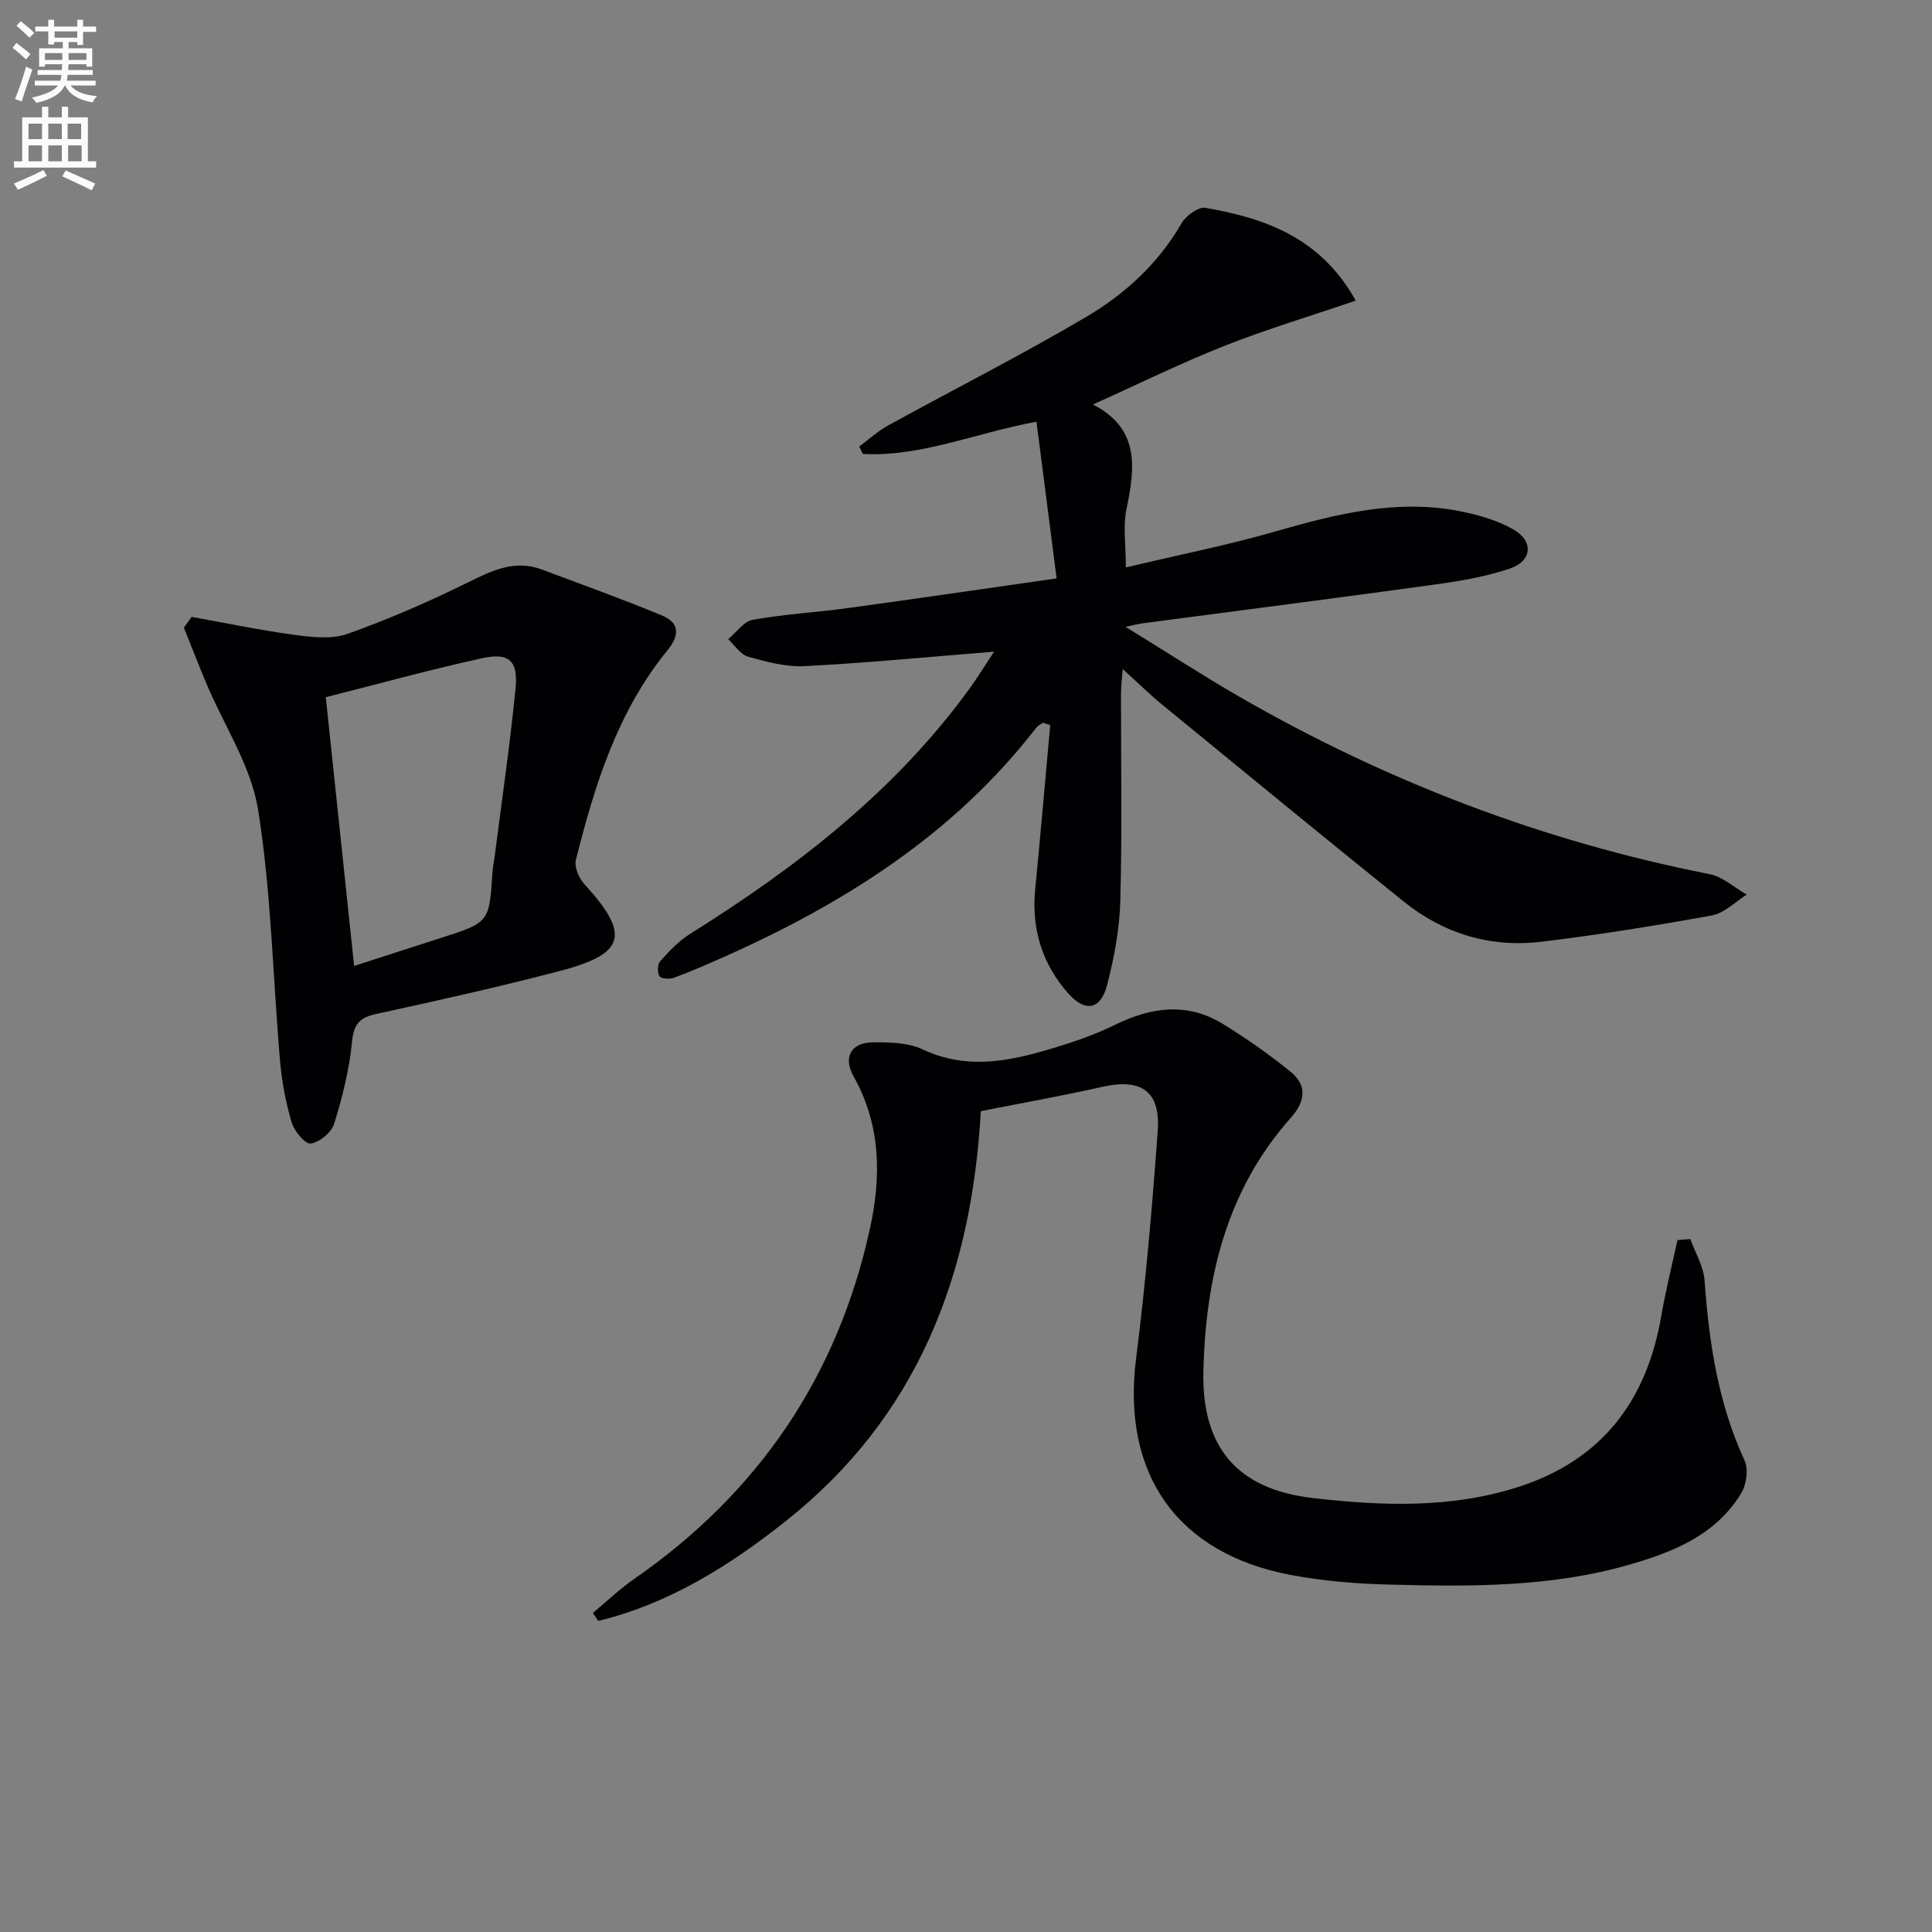
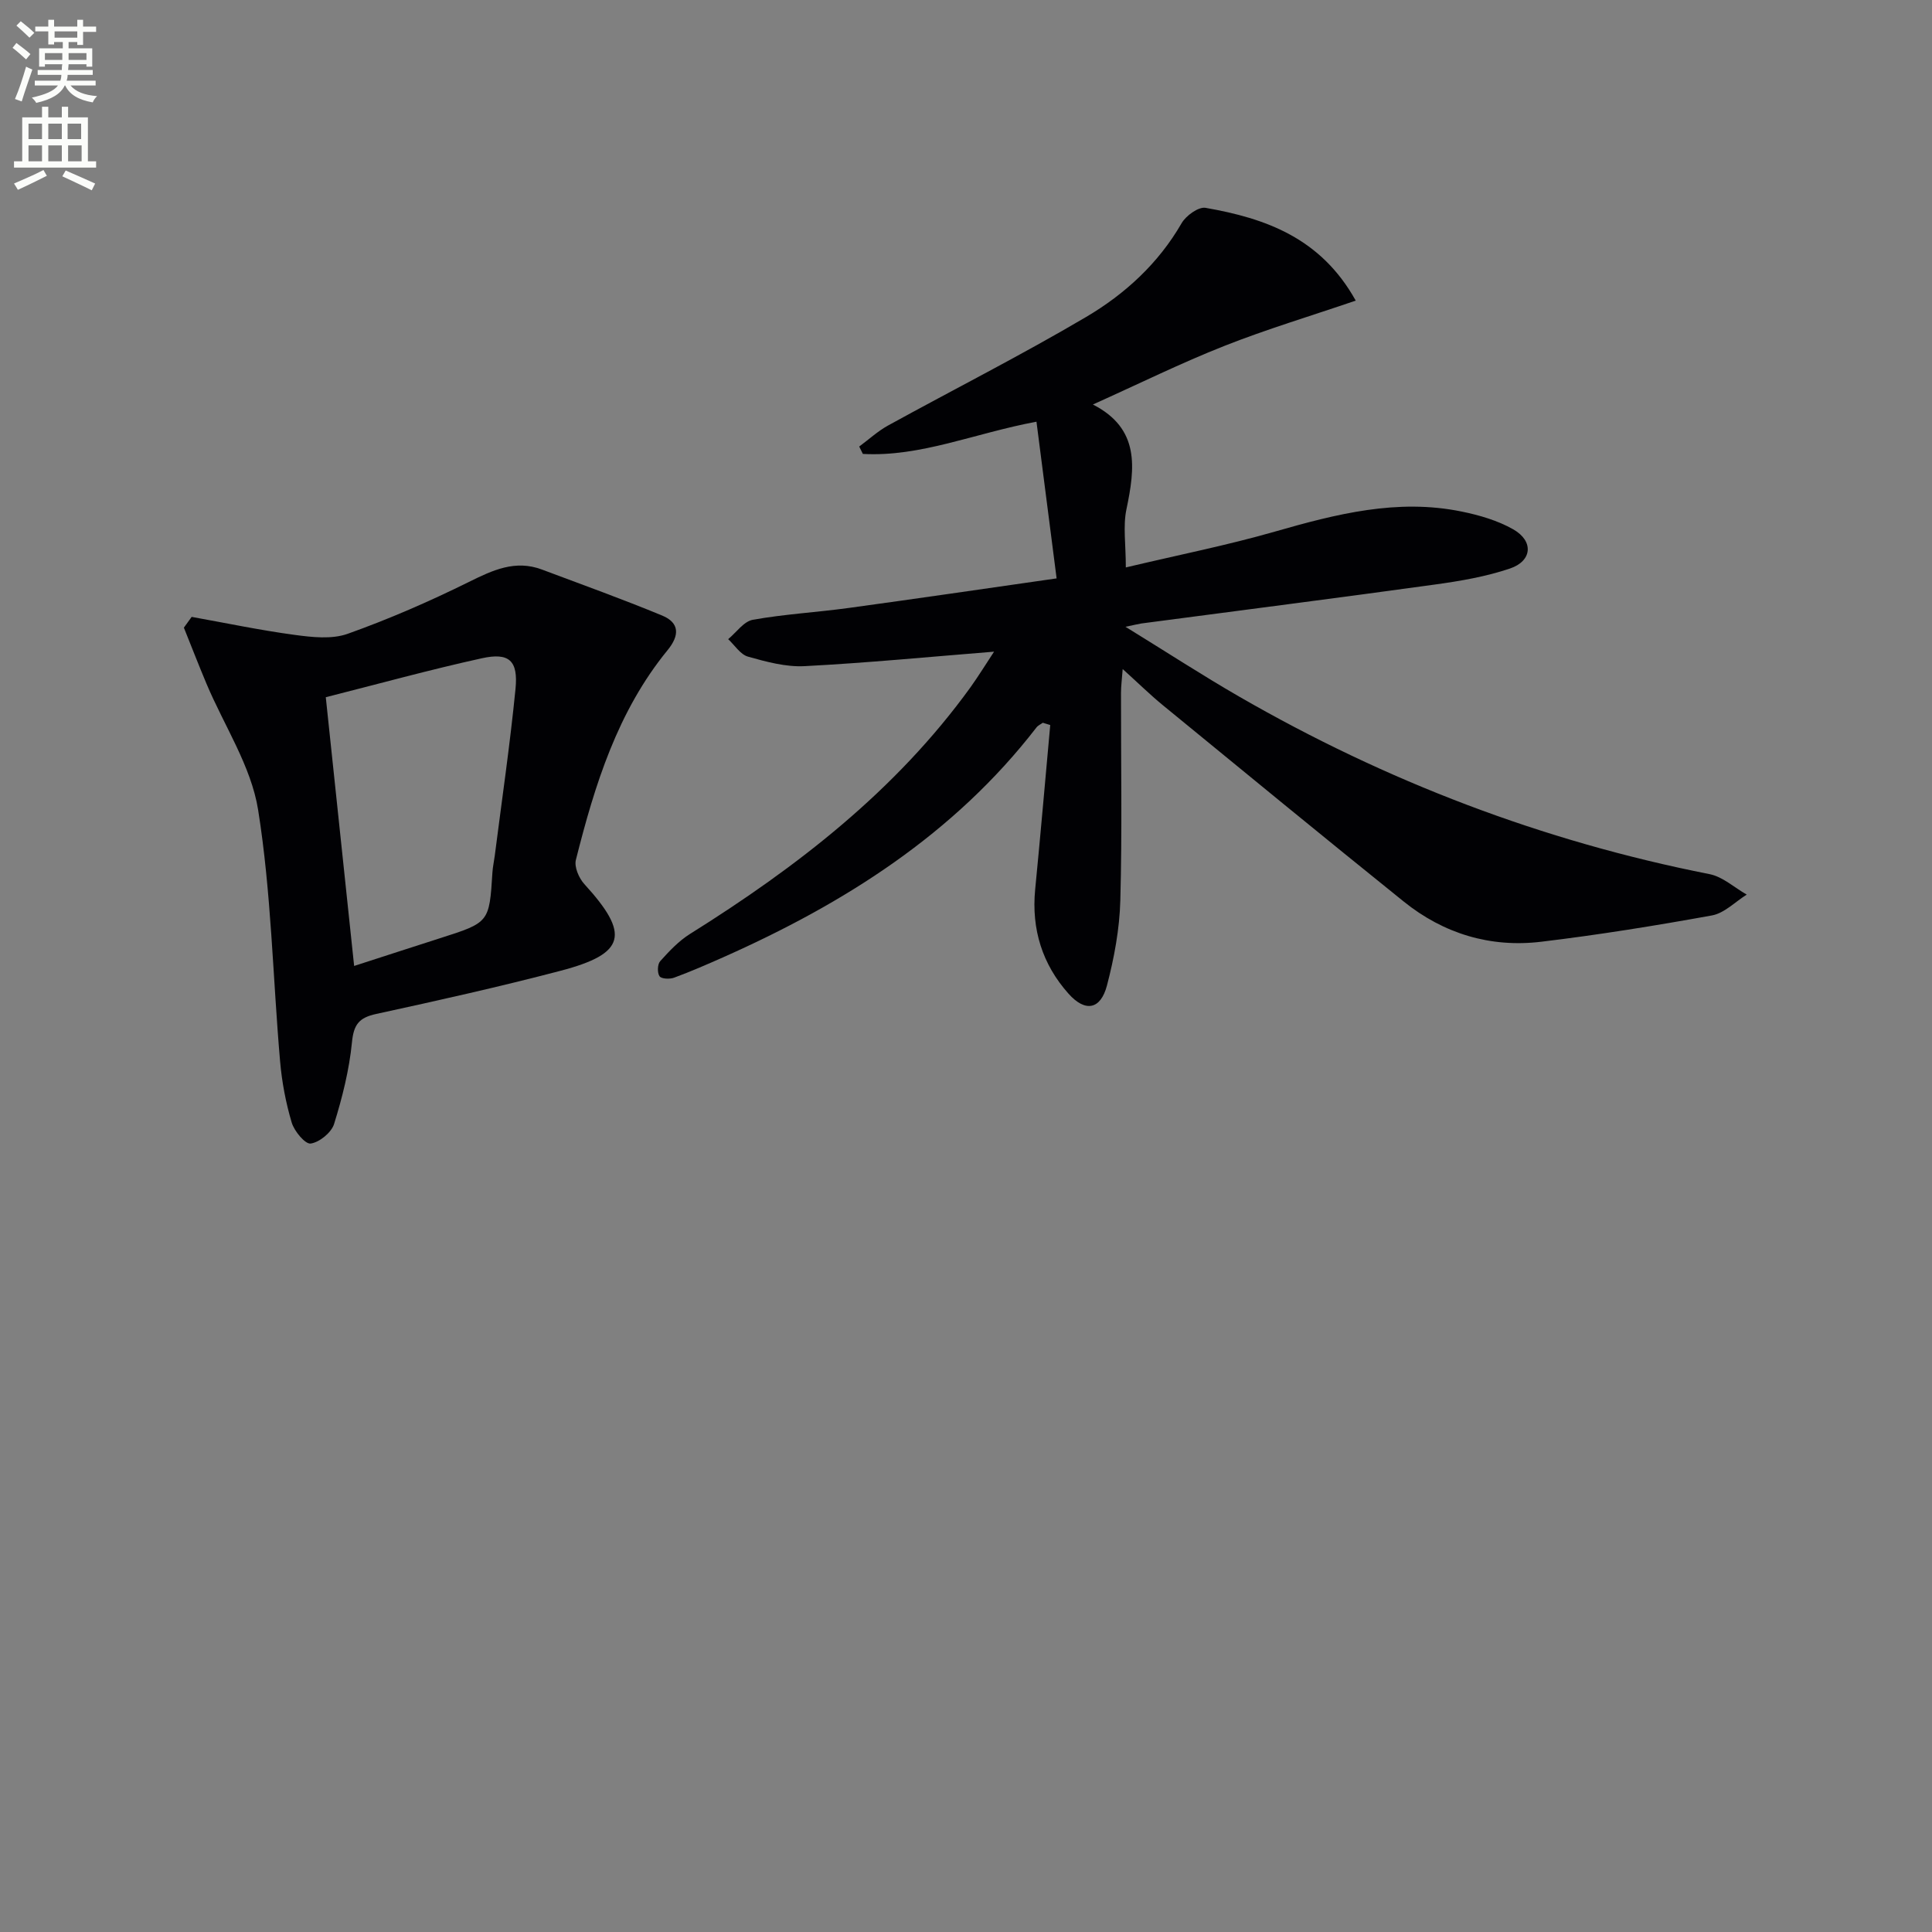
<svg xmlns="http://www.w3.org/2000/svg" enable-background="new 0 0 400 400" viewBox="0 0 400 400">
  <rect x="0" y="0" width="400" height="400" fill="#808080" stroke="none" />
  <path d="m2.6 9.9.8-1c.9.7 1.9 1.4 2.9 2.3l-.9 1.1c-1.1-1-2-1.8-2.8-2.4zm.5 10.6c.9-2.1 1.6-4.3 2.3-6.7.4.2.8.4 1.3.6-.7 2.1-1.5 4.3-2.2 6.6zm.3-15.2.9-.9c1 .8 2 1.6 2.8 2.4l-1 1c-.9-.9-1.8-1.7-2.7-2.5zm12.6-1.2h1.2v1.4h2.7v1.1h-2.7v2.7h-1.2v-.6h-1.8v1.3h4.9v3.8h-1.2v-.5h-3.7c0 .4-.1.9-.1 1.2h5.1v1h-5.2c0 .5-.1.9-.2 1.2h6v1h-5.2c1.1 1.3 2.9 2 5.5 2.2-.4.4-.7.8-.9 1.3-2.9-.5-4.8-1.6-5.7-3.5h-.1c-.8 1.7-2.7 2.9-5.9 3.6-.2-.4-.6-.8-.9-1.1 2.8-.6 4.6-1.4 5.4-2.5h-4.8v-1h5.3c.1-.3.2-.7.2-1.2h-4.9v-1h5c0-.4 0-.8.1-1.2h-3.6v.5h-1.2v-3.8h4.9v-1.3h-1.8v.5h-1.2v-2.7h-2.7v-1h2.7v-1.4h1.2v1.4h4.8zm-6.7 8.3h3.6c0-.4 0-.9 0-1.4h-3.6zm1.9-4.6h4.8v-1.3h-4.7v1.3zm6.7 3.2h-3.7v1.4h3.7z" fill="#fbfcfa" />
  <path d="m8.7 22.1h1.3v2.2h2.8v-2.2h1.3v2.2h4.1v9.1h1.7v1.3h-17v-1.3h1.7v-9.1h4.1zm.3 13.1.7 1.2c-1.8.9-3.8 1.9-6 2.9-.2-.4-.5-.8-.8-1.3 2.3-1 4.4-1.9 6.1-2.8zm-3.1-6.4h2.8v-3.2h-2.8zm0 4.6h2.8v-3.3h-2.8zm4.1-4.6h2.8v-3.2h-2.8zm0 4.6h2.8v-3.3h-2.8zm3.6 1.9c2.1.9 4.1 1.8 6.1 2.7l-.7 1.4c-2.2-1.1-4.2-2-6.1-2.9zm3.2-9.7h-2.8v3.2h2.8zm-2.7 7.8h2.8v-3.3h-2.8z" fill="#fbfcfa" />
  <g fill="#010104">
    <path d="m205.81 134.92c-13.47 1.08-26.34 2.33-39.24 3-3.87.2-7.91-.9-11.71-1.97-1.58-.45-2.75-2.37-4.1-3.62 1.69-1.39 3.22-3.67 5.1-4.01 6.53-1.17 13.2-1.54 19.79-2.44 13.96-1.91 27.9-3.95 43.11-6.13-1.42-11.05-2.78-21.61-4.17-32.44-12.86 2.39-23.96 7.32-35.94 6.67-.25-.51-.51-1.02-.76-1.53 1.98-1.46 3.82-3.16 5.95-4.34 13.67-7.52 27.61-14.57 41.04-22.49 8.03-4.74 14.95-11.07 19.76-19.41.9-1.56 3.5-3.44 4.96-3.18 12.38 2.17 23.84 6.18 31.09 19.21-9.37 3.2-18.45 5.92-27.23 9.39-8.92 3.52-17.54 7.78-27.19 12.12 9.78 4.99 8.74 13.12 6.94 21.73-.72 3.46-.12 7.2-.12 12 10.96-2.6 21-4.59 30.8-7.4 12.72-3.65 25.41-6.9 38.72-4.17 3.68.75 7.47 1.85 10.7 3.69 4.26 2.43 3.93 6.55-.7 8.11-4.98 1.68-10.28 2.59-15.52 3.31-20.23 2.8-40.5 5.38-60.75 8.06-.58.08-1.16.24-3.32.69 8.63 5.31 15.94 10.07 23.48 14.42 30.46 17.57 62.88 29.97 97.44 36.79 2.74.54 5.14 2.78 7.7 4.24-2.39 1.49-4.62 3.84-7.2 4.31-11.73 2.13-23.53 4.03-35.37 5.45-10.51 1.26-20.18-1.67-28.44-8.32-16.71-13.45-33.28-27.06-49.87-40.65-2.67-2.19-5.14-4.62-8.32-7.49-.16 2.16-.35 3.55-.35 4.94-.02 14.33.25 28.67-.14 42.99-.16 5.9-1.27 11.88-2.77 17.6-1.31 4.97-4.47 5.58-7.94 1.7-5.43-6.08-7.72-13.36-6.92-21.59 1.11-11.34 2.09-22.7 3.12-34.05-.51-.16-1.03-.31-1.54-.47-.44.32-.99.55-1.31.97-17.07 22.11-39.82 36.46-64.92 47.61-3.34 1.48-6.69 2.94-10.11 4.2-.9.33-2.63.26-3.01-.3-.49-.71-.44-2.49.14-3.12 1.85-2.06 3.82-4.16 6.14-5.62 22.17-13.87 42.62-29.66 58.11-51.1 1.72-2.41 3.27-4.94 4.87-7.36z" />
-     <path d="m203.07 230.05c-1.91 34.31-13.33 63.41-40.32 84.83-11.68 9.27-24.23 17.16-38.89 20.71-.37-.55-.75-1.09-1.12-1.64 2.83-2.35 5.51-4.93 8.52-7.02 25.75-17.85 42.17-41.96 48.86-72.6 2.36-10.82 2.26-21.4-3.38-31.45-2.26-4.03-.52-7.05 4.04-7.08 3.44-.02 7.26.06 10.27 1.47 9.08 4.28 17.88 2.47 26.72-.18 4.44-1.33 8.89-2.85 13.04-4.89 7.5-3.69 14.94-4.74 22.31-.24 4.91 3 9.66 6.35 14.12 9.97 3.45 2.8 2.99 6.14.05 9.45-13.34 14.97-17.7 33.2-18.14 52.55-.36 15.7 7 24.41 22.63 26.22 14.2 1.64 28.58 2.2 42.54-2.28 17.31-5.55 26.61-17.83 29.63-35.42.91-5.27 2.22-10.47 3.35-15.7.89-.07 1.78-.15 2.67-.22 1.02 2.85 2.73 5.66 2.94 8.57.92 12.85 2.8 25.39 8.27 37.25.84 1.83.41 5.03-.69 6.83-5.3 8.71-14.21 12.22-23.44 14.85-16.22 4.63-32.91 4.47-49.55 4.04-6.78-.17-13.63-.74-20.29-2-23.6-4.46-35-20.99-32-44.76 1.98-15.65 3.34-31.38 4.48-47.11.61-8.3-3.38-10.98-11.44-9.19-8.19 1.85-16.5 3.33-25.18 5.04z" />
    <path d="m39.68 127.72c7.09 1.27 14.15 2.76 21.28 3.72 3.63.49 7.73.96 11.03-.22 8.56-3.05 16.95-6.71 25.1-10.74 4.93-2.44 9.58-4.63 15.09-2.57 8.33 3.12 16.71 6.14 24.93 9.54 3.58 1.49 3.62 4.08 1.12 7.14-10.38 12.68-15.09 27.92-19 43.44-.37 1.46.63 3.78 1.75 5.01 9.5 10.39 8.59 14.4-4.89 17.94-12.65 3.32-25.42 6.17-38.21 8.95-3.54.77-4.65 2.17-5.01 5.86-.56 5.71-1.99 11.41-3.7 16.91-.55 1.78-3.01 3.79-4.84 4.06-1.13.17-3.41-2.56-3.94-4.36-1.22-4.1-2.03-8.39-2.4-12.66-1.51-17.37-1.81-34.91-4.55-52.07-1.44-9.03-7.02-17.4-10.68-26.09-1.62-3.85-3.13-7.75-4.69-11.63.53-.73 1.07-1.48 1.61-2.23zm33.64 72.27c6.42-2.07 12.07-3.92 17.74-5.73 10.25-3.27 10.24-3.26 10.89-13.61.07-1.15.33-2.3.48-3.45 1.47-11.52 3.16-23.02 4.3-34.57.58-5.87-1.32-7.59-6.98-6.34-10.79 2.37-21.45 5.32-32.3 8.06 1.98 18.7 3.89 36.83 5.87 55.64z" />
  </g>
</svg>